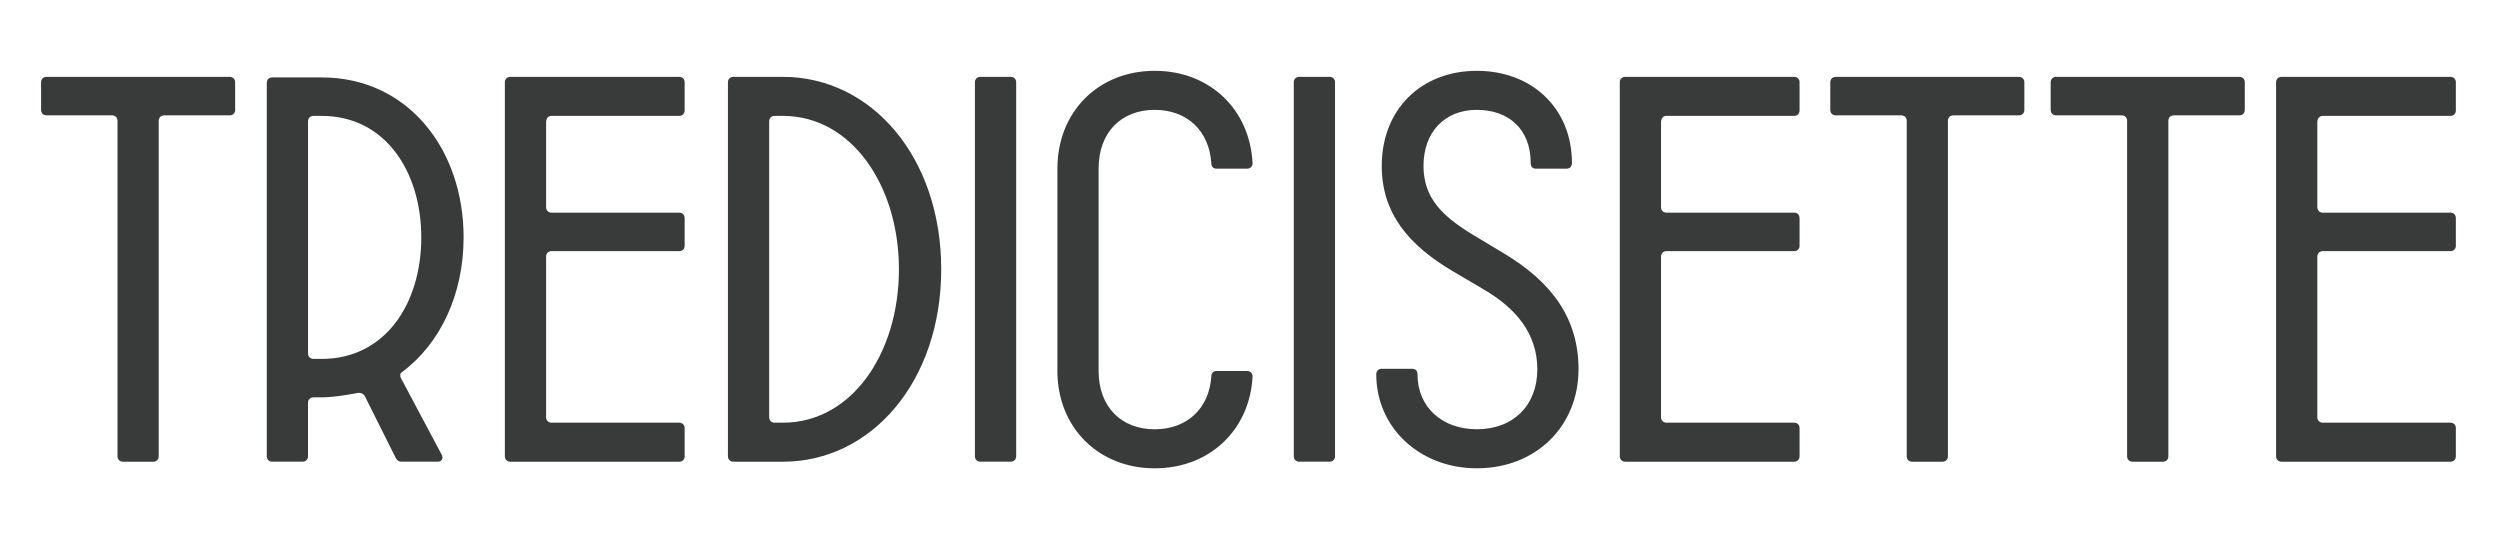
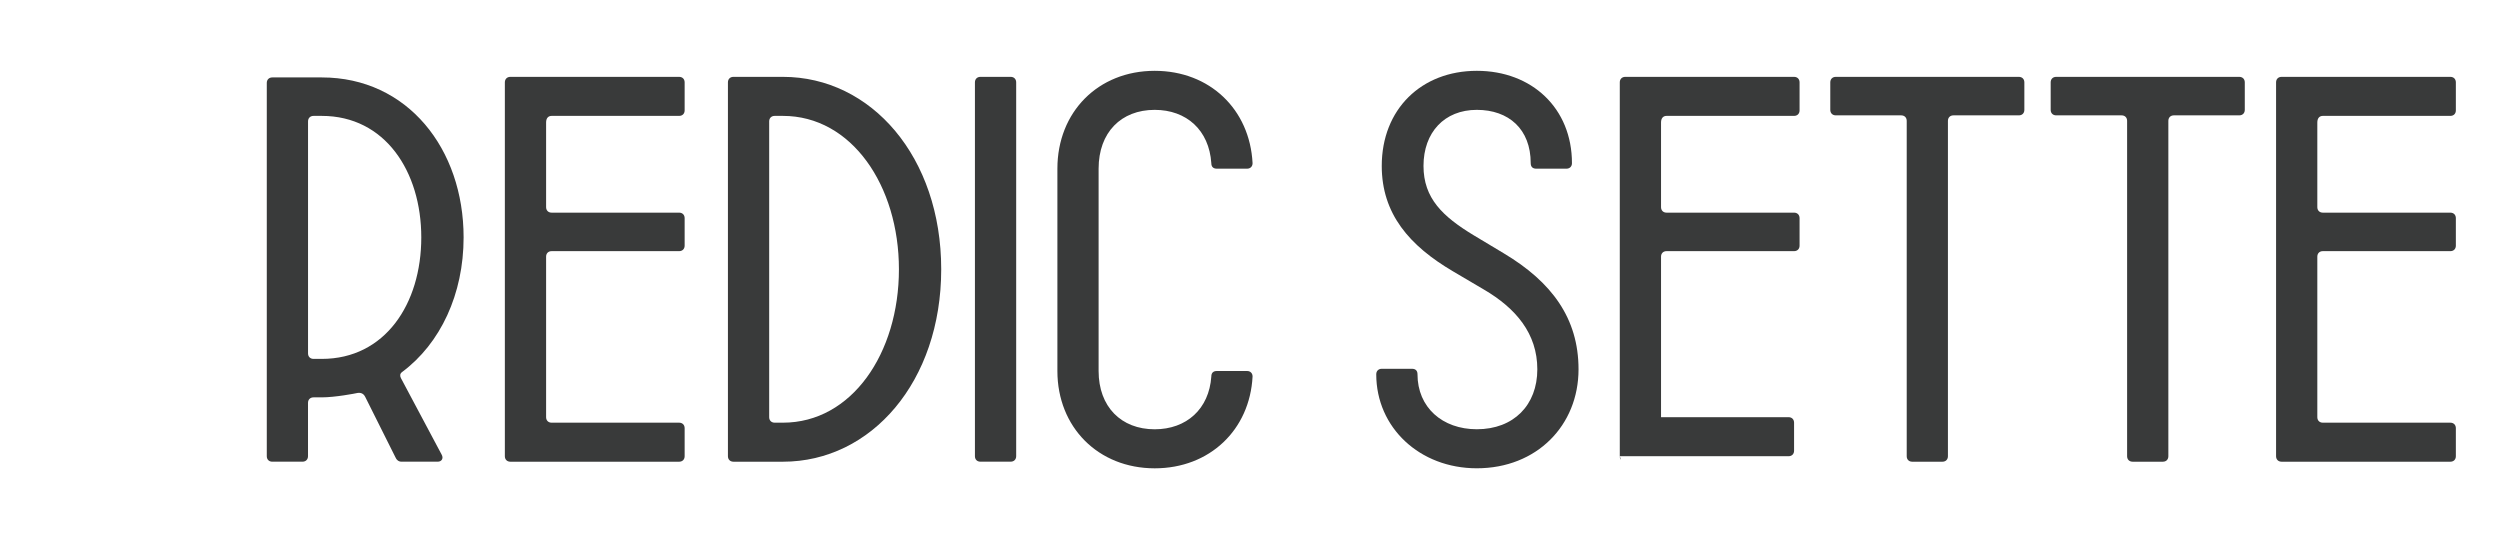
<svg xmlns="http://www.w3.org/2000/svg" id="Livello_1" x="0px" y="0px" viewBox="0 0 700 150" style="enable-background:new 0 0 700 150;" xml:space="preserve">
  <style type="text/css">	.st0{fill:#393A3A;}</style>
  <g>
-     <path class="st0" d="M32.9,127.74v-93.9c0-0.92-0.62-1.54-1.54-1.54H13.04c-0.92,0-1.54-0.62-1.54-1.54v-7.7  c0-0.92,0.62-1.54,1.54-1.54H64.3c0.92,0,1.54,0.62,1.54,1.54v7.7c0,0.92-0.62,1.54-1.54,1.54H45.98c-0.92,0-1.54,0.62-1.54,1.54  v93.9c0,0.92-0.62,1.54-1.54,1.54h-8.47C33.52,129.27,32.9,128.66,32.9,127.74z" />
    <path class="st0" d="M74.7,127.74V23.22c0-0.92,0.62-1.54,1.54-1.54H90.1c24.01,0,39.71,20.01,39.71,44.79  c0,15.86-6.47,29.71-17.24,37.71c-0.62,0.46-0.62,1.08-0.31,1.69l11.39,21.4c0.62,1.08,0,2-1.08,2h-10.16  c-0.77,0-1.39-0.46-1.69-1.23l-8.47-16.93c-0.46-0.92-1.23-1.23-2.16-1.08c-0.62,0.15-6.31,1.23-10,1.23h-2.31  c-0.92,0-1.54,0.62-1.54,1.54v14.93c0,0.92-0.62,1.54-1.54,1.54h-8.47C75.32,129.27,74.7,128.66,74.7,127.74z M90.1,100.49  c17.7,0,27.86-15.39,27.86-34.02c0-18.47-10.16-34.02-27.86-34.02h-2.31c-0.92,0-1.54,0.62-1.54,1.54v64.96  c0,0.92,0.62,1.54,1.54,1.54H90.1z" />
    <path class="st0" d="M141.36,127.74V23.06c0-0.92,0.62-1.54,1.54-1.54h47.26c0.92,0,1.54,0.62,1.54,1.54v7.85  c0,0.92-0.62,1.54-1.54,1.54h-35.71c-0.92,0-1.54,0.62-1.54,1.85V58c0,0.92,0.62,1.54,1.54,1.54h35.71c0.92,0,1.54,0.62,1.54,1.54  v7.7c0,0.92-0.62,1.54-1.54,1.54h-35.71c-0.92,0-1.54,0.62-1.54,1.54v44.95c0,0.92,0.62,1.54,1.54,1.54h35.71  c0.92,0,1.54,0.62,1.54,1.54v7.85c0,0.92-0.62,1.54-1.54,1.54h-47.26C141.97,129.27,141.36,128.66,141.36,127.74z" />
    <path class="st0" d="M203.82,127.74V23.06c0-0.92,0.62-1.54,1.54-1.54h13.85c24.78,0,44.33,22.47,44.33,53.88  c0,31.4-19.55,53.88-44.33,53.88h-13.85C204.44,129.27,203.82,128.66,203.82,127.74z M219.22,118.35  c19.24,0,32.48-19.4,32.48-42.95c0-23.4-13.24-42.95-32.48-42.95h-2.31c-0.92,0-1.54,0.62-1.54,1.54v82.82  c0,0.92,0.62,1.54,1.54,1.54H219.22z" />
    <path class="st0" d="M272.98,127.74V23.06c0-0.92,0.62-1.54,1.54-1.54h8.47c0.92,0,1.54,0.62,1.54,1.54v104.67  c0,0.92-0.62,1.54-1.54,1.54h-8.47C273.59,129.27,272.98,128.66,272.98,127.74z" />
    <path class="st0" d="M296.07,103.88V47.23c0-15.86,11.39-27.4,27.25-27.4c15.39,0,26.63,10.77,27.4,25.86  c0,0.92-0.62,1.54-1.54,1.54h-8.47c-0.92,0-1.54-0.46-1.54-1.54c-0.62-9.24-6.93-14.93-15.86-14.93c-9.39,0-15.7,6.31-15.7,16.47  v56.65c0,10.01,6.31,16.32,15.7,16.32c8.93,0,15.24-5.7,15.86-14.78c0-1.08,0.62-1.54,1.54-1.54h8.47c0.92,0,1.54,0.62,1.54,1.54  c-0.77,14.93-12.01,25.71-27.4,25.71C307.46,131.12,296.07,119.58,296.07,103.88z" />
-     <path class="st0" d="M362.26,127.74V23.06c0-0.92,0.62-1.54,1.54-1.54h8.47c0.92,0,1.54,0.62,1.54,1.54v104.67  c0,0.92-0.62,1.54-1.54,1.54h-8.47C362.87,129.27,362.26,128.66,362.26,127.74z" />
    <path class="st0" d="M385.35,104.8c0-0.92,0.62-1.54,1.54-1.54h8.47c0.92,0,1.54,0.46,1.54,1.54c0,9.24,6.93,15.39,16.62,15.39  c10.31,0,16.93-6.77,16.93-16.78s-6-17.09-14.93-22.32l-8.62-5.08c-12.31-7.23-20.01-16.16-20.01-29.55  c0-15.86,11.08-26.63,26.63-26.63c15.39,0,26.63,10.47,26.63,25.86c0,0.92-0.62,1.54-1.54,1.54h-8.47c-0.92,0-1.54-0.46-1.54-1.54  c0-9.54-6.16-14.93-15.09-14.93c-9.08,0-14.93,6.31-14.93,15.7c0,9.08,5.39,14.16,14.01,19.39l8.47,5.08  c13.39,8,20.93,18.16,20.93,32.48c0,15.7-11.7,27.71-28.48,27.71C397.51,131.12,385.35,119.73,385.35,104.8z" />
-     <path class="st0" d="M453.54,127.74V23.06c0-0.92,0.62-1.54,1.54-1.54h47.26c0.92,0,1.54,0.62,1.54,1.54v7.85  c0,0.92-0.62,1.54-1.54,1.54h-35.71c-0.92,0-1.54,0.62-1.54,1.85V58c0,0.92,0.62,1.54,1.54,1.54h35.71c0.92,0,1.54,0.62,1.54,1.54  v7.7c0,0.92-0.62,1.54-1.54,1.54h-35.71c-0.92,0-1.54,0.62-1.54,1.54v44.95c0,0.92,0.62,1.54,1.54,1.54h35.71  c0.92,0,1.54,0.62,1.54,1.54v7.85c0,0.92-0.62,1.54-1.54,1.54h-47.26C454.15,129.27,453.54,128.66,453.54,127.74z" />
+     <path class="st0" d="M453.54,127.74V23.06c0-0.92,0.62-1.54,1.54-1.54h47.26c0.92,0,1.54,0.62,1.54,1.54v7.85  c0,0.92-0.62,1.54-1.54,1.54h-35.71c-0.92,0-1.54,0.62-1.54,1.85V58c0,0.92,0.62,1.54,1.54,1.54h35.71c0.92,0,1.54,0.62,1.54,1.54  v7.7c0,0.92-0.62,1.54-1.54,1.54h-35.71c-0.92,0-1.54,0.62-1.54,1.54v44.95h35.71  c0.92,0,1.54,0.62,1.54,1.54v7.85c0,0.92-0.62,1.54-1.54,1.54h-47.26C454.15,129.27,453.54,128.66,453.54,127.74z" />
    <path class="st0" d="M533.88,127.74v-93.9c0-0.92-0.62-1.54-1.54-1.54h-18.32c-0.92,0-1.54-0.62-1.54-1.54v-7.7  c0-0.92,0.62-1.54,1.54-1.54h51.26c0.92,0,1.54,0.62,1.54,1.54v7.7c0,0.92-0.61,1.54-1.54,1.54h-18.32c-0.92,0-1.54,0.62-1.54,1.54  v93.9c0,0.92-0.62,1.54-1.54,1.54h-8.47C534.49,129.27,533.88,128.66,533.88,127.74z" />
    <path class="st0" d="M595.59,127.74v-93.9c0-0.92-0.61-1.54-1.54-1.54h-18.32c-0.92,0-1.54-0.62-1.54-1.54v-7.7  c0-0.92,0.61-1.54,1.54-1.54H627c0.92,0,1.54,0.62,1.54,1.54v7.7c0,0.92-0.62,1.54-1.54,1.54h-18.32c-0.92,0-1.54,0.62-1.54,1.54  v93.9c0,0.92-0.61,1.54-1.54,1.54h-8.47C596.21,129.27,595.59,128.66,595.59,127.74z" />
    <path class="st0" d="M637.3,127.74V23.06c0-0.92,0.62-1.54,1.54-1.54h47.26c0.92,0,1.54,0.62,1.54,1.54v7.85  c0,0.92-0.61,1.54-1.54,1.54h-35.71c-0.92,0-1.54,0.62-1.54,1.85V58c0,0.92,0.62,1.54,1.54,1.54h35.71c0.92,0,1.54,0.62,1.54,1.54  v7.7c0,0.92-0.61,1.54-1.54,1.54h-35.71c-0.92,0-1.54,0.62-1.54,1.54v44.95c0,0.92,0.62,1.54,1.54,1.54h35.71  c0.92,0,1.54,0.62,1.54,1.54v7.85c0,0.92-0.61,1.54-1.54,1.54h-47.26C637.92,129.27,637.3,128.66,637.3,127.74z" />
  </g>
</svg>